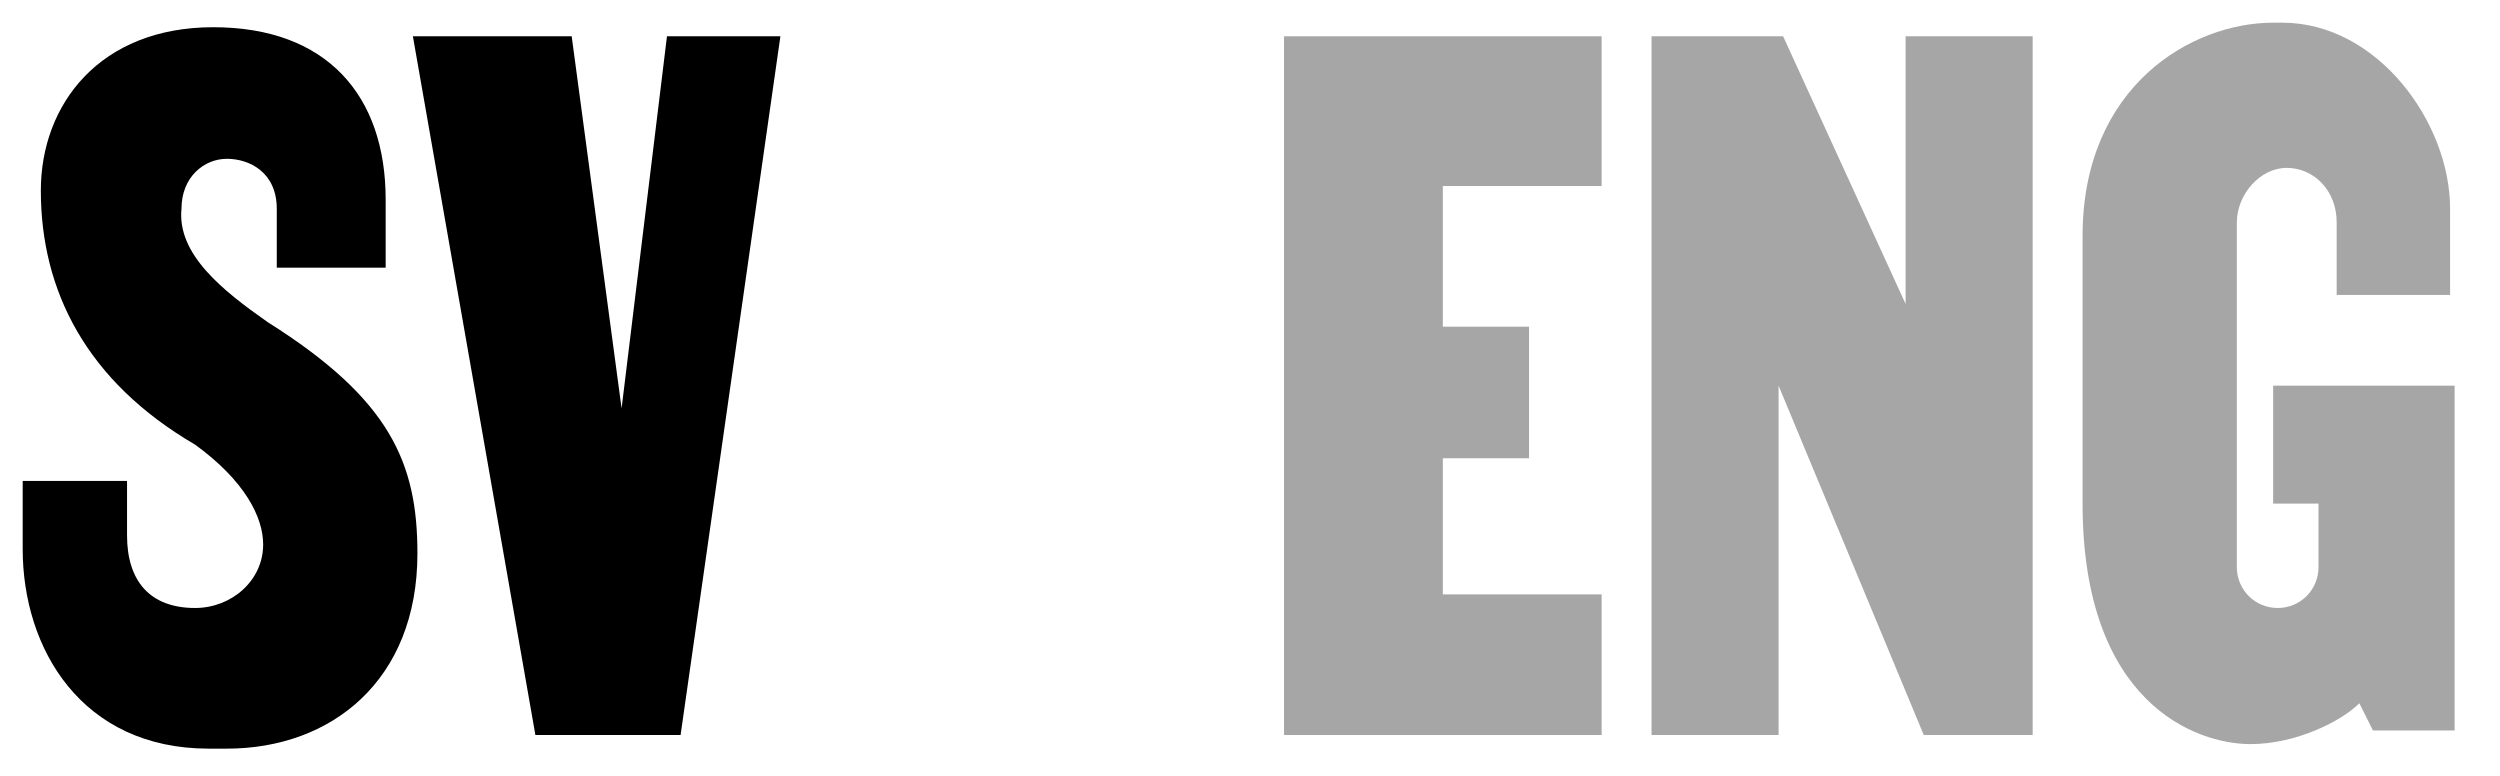
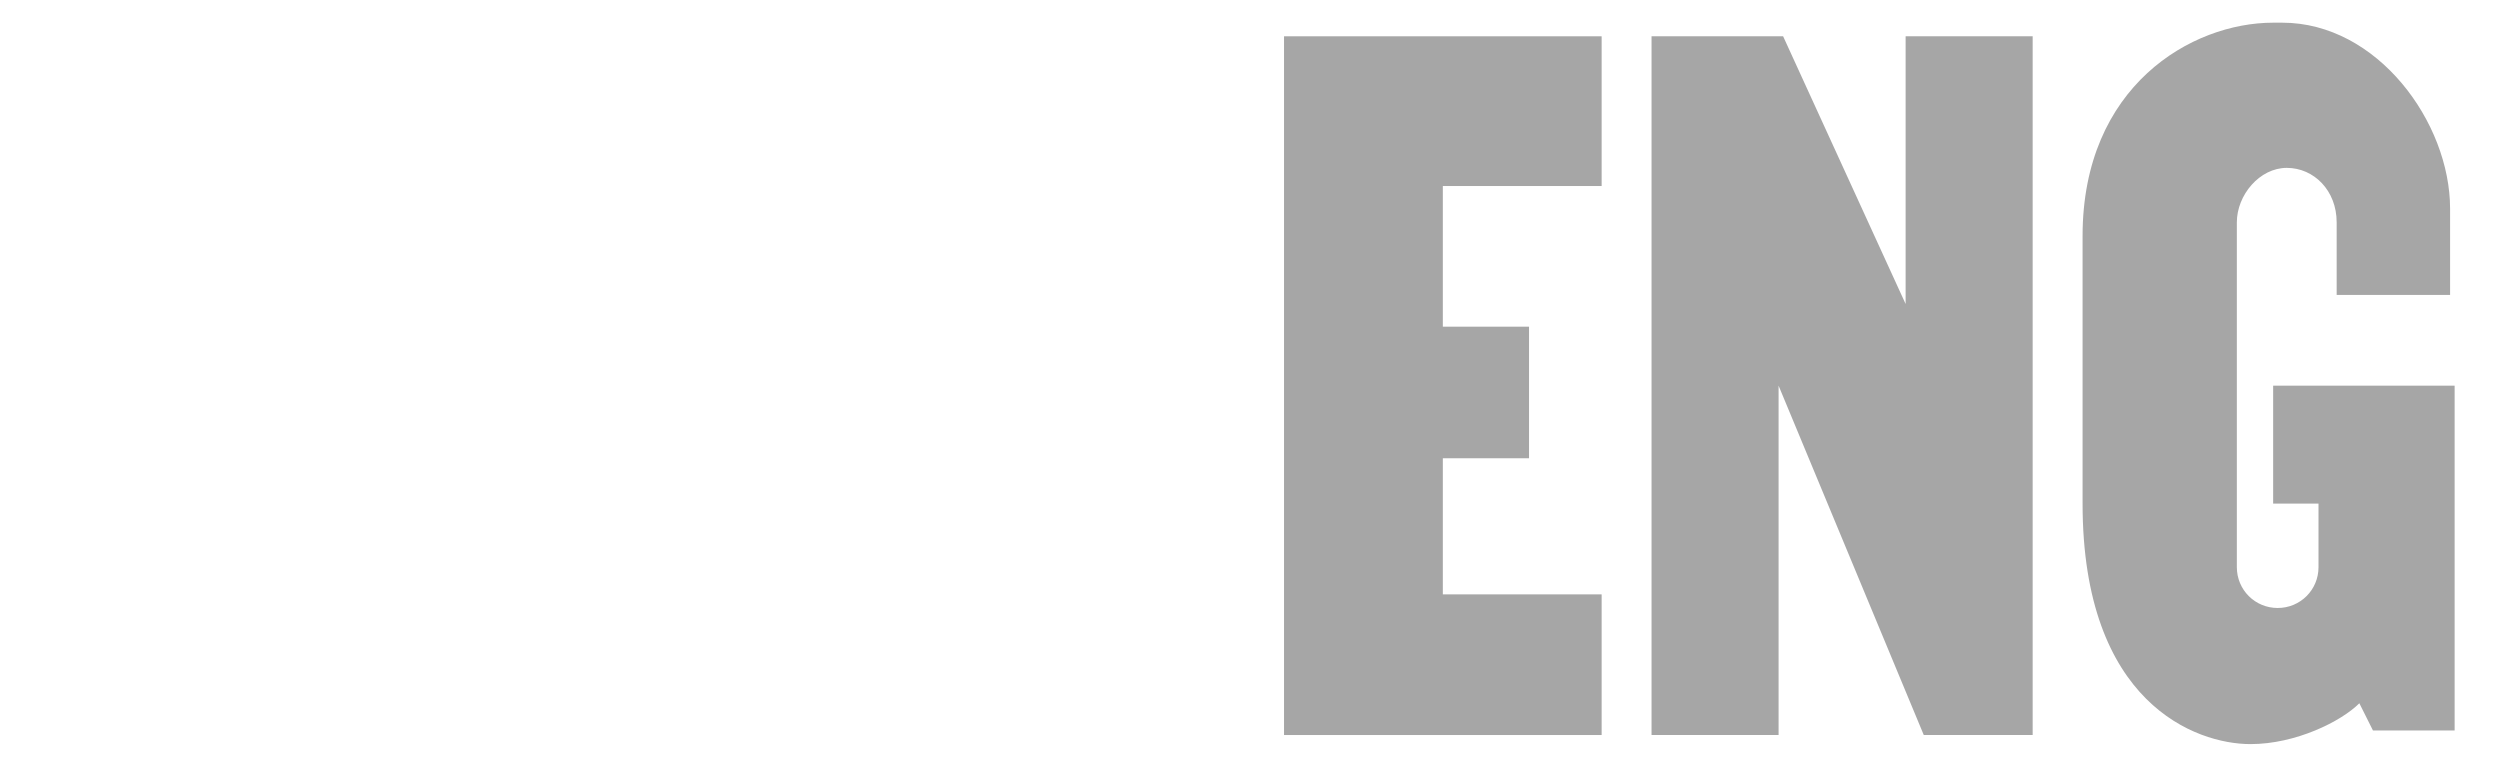
<svg xmlns="http://www.w3.org/2000/svg" version="1.1" id="Layer_1" x="0px" y="0px" width="55.1px" height="17.1px" viewBox="0 0 55.1 17.1" style="enable-background:new 0 0 55.1 17.1;" xml:space="preserve">
  <style type="text/css">
	.st0{opacity:0.35;}
</style>
-   <path d="M5.9,7.1c2.7,1.7,3.3,3.1,3.3,5.1c0,2.8-1.9,4.3-4.2,4.3H4.6c-2.8,0-4.1-2.2-4.1-4.4v-1.5h2.3v1.2c0,1,0.5,1.6,1.5,1.6  c0.8,0,1.5-0.6,1.5-1.4c0-0.6-0.4-1.4-1.5-2.2C1.9,8.4,0.9,6.4,0.9,4.2c0-1.9,1.3-3.6,3.8-3.6c2.5,0,3.8,1.5,3.8,3.8v1.5H6.1V4.6  c0-0.8-0.6-1.1-1.1-1.1s-1,0.4-1,1.1C3.9,5.6,4.9,6.4,5.9,7.1z M14.7,0.8h2.5L15,16.2h-3.2L9.1,0.8h3.5L13.7,9h0L14.7,0.8z" />
  <polygon class="st0" points="28.3,16.2 35.3,16.2 35.3,13.1 31.8,13.1 31.8,10.1 33.7,10.1 33.7,7.2 31.8,7.2 31.8,4.1 35.3,4.1   35.3,0.8 28.3,0.8 " />
  <polygon class="st0" points="42,6.7 39.3,0.8 36.4,0.8 36.4,16.2 39.2,16.2 39.2,8.5 42.4,16.2 44.8,16.2 44.8,0.8 42,0.8 " />
  <path class="st0" d="M50.3,11.1h0.8v1.4c0,0.5-0.4,0.9-0.9,0.9c-0.5,0-0.9-0.4-0.9-0.9V4.9c0-0.6,0.5-1.2,1.1-1.2  c0.6,0,1.1,0.5,1.1,1.2v1.6h2.5V4.6c0-1.9-1.6-4.1-3.7-4.1h-0.2c-1.8,0-4.2,1.4-4.2,4.7v5.9c0,4.4,2.5,5.3,3.7,5.3  c1,0,2-0.5,2.4-0.9l0.3,0.6h1.8V8.5h-4V11.1z" />
</svg>